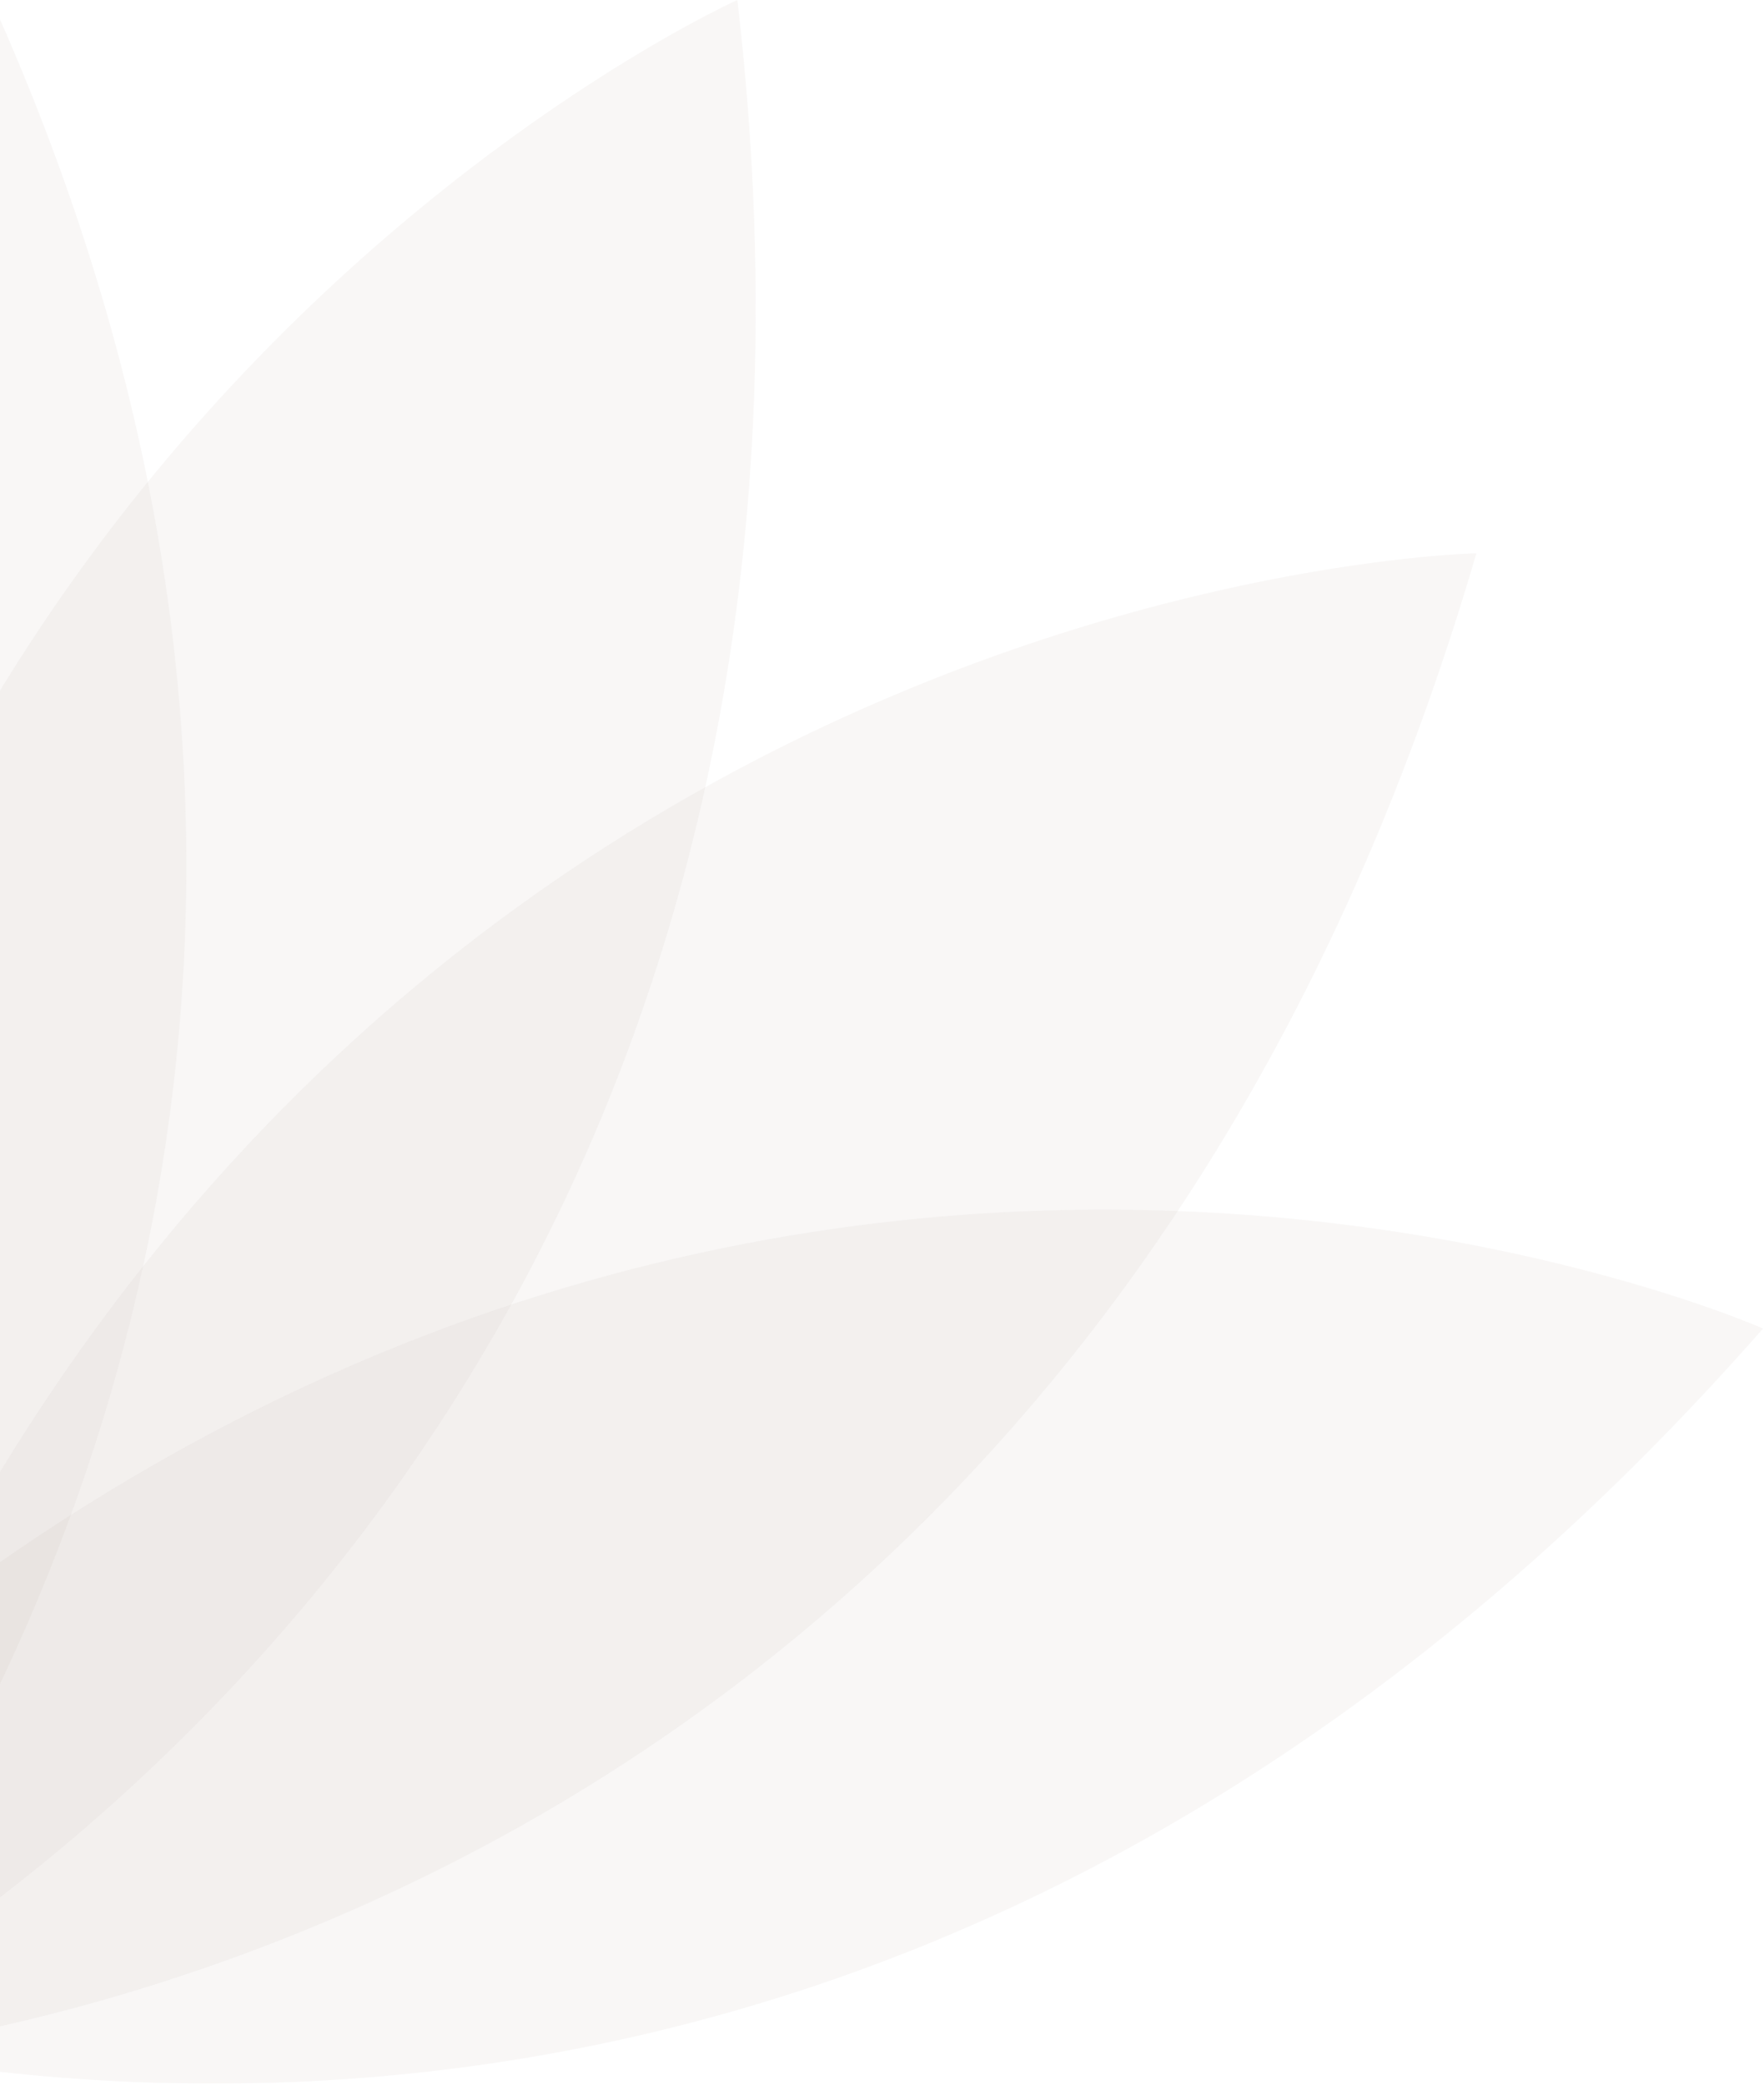
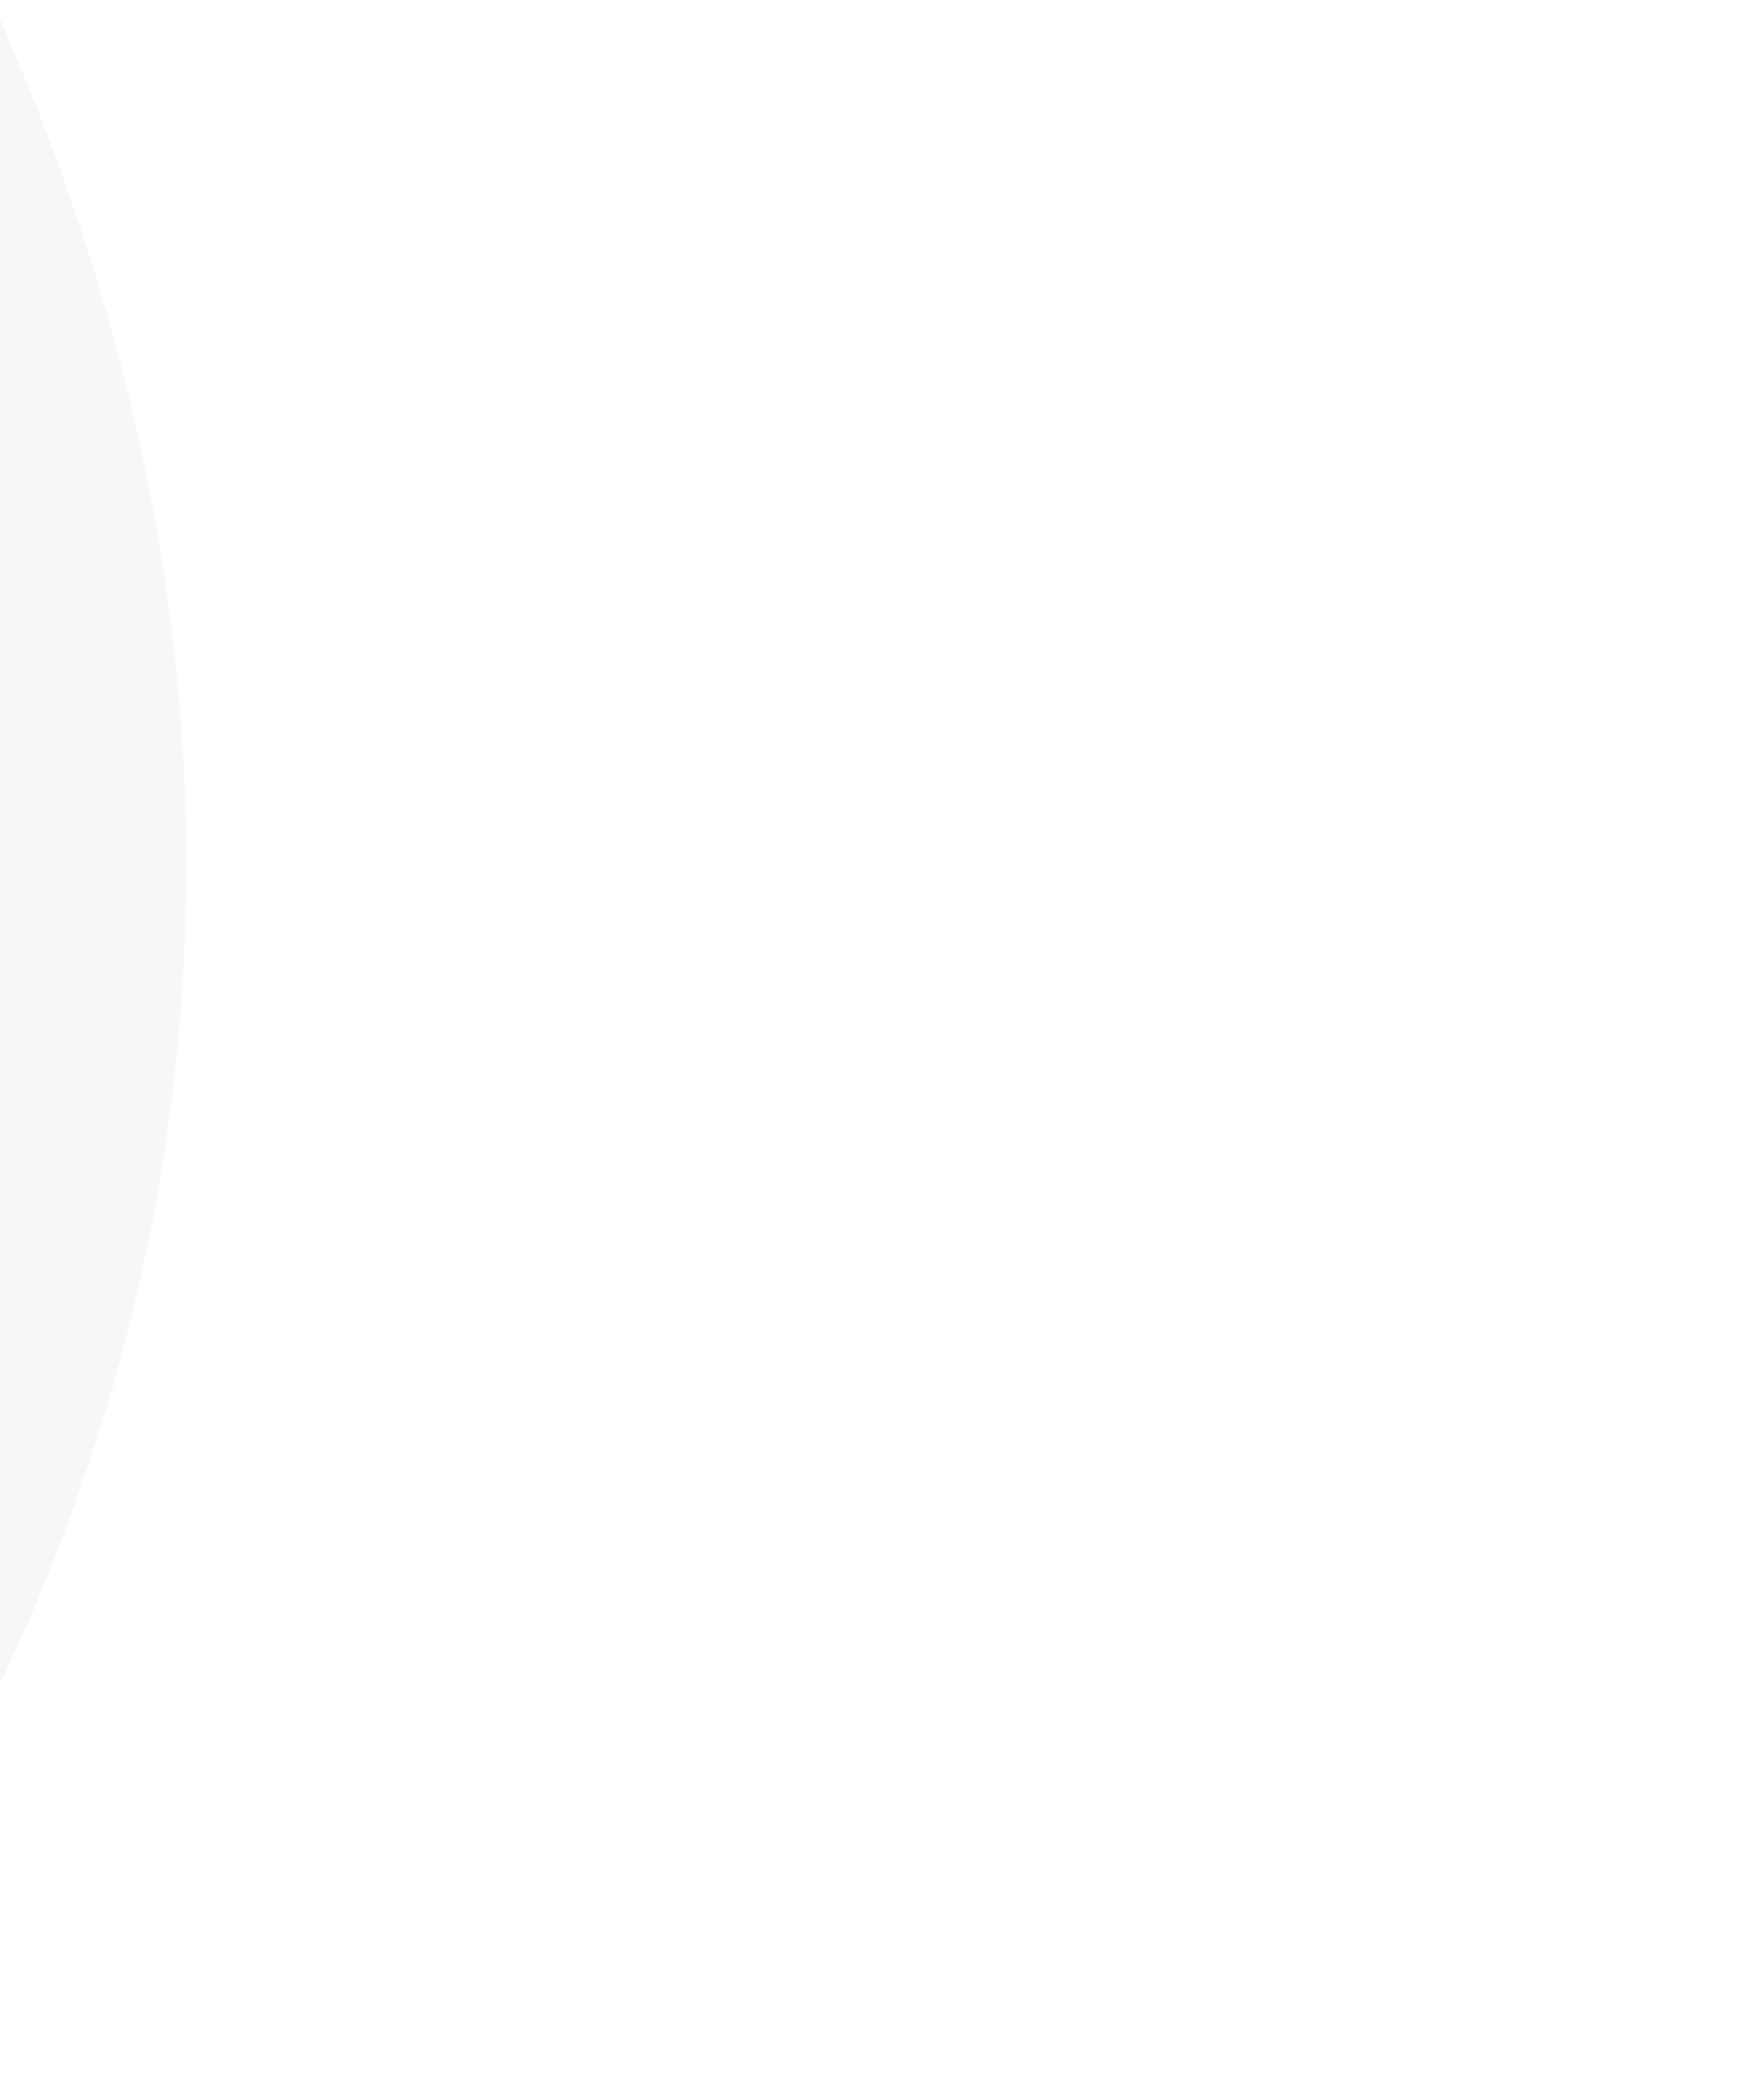
<svg xmlns="http://www.w3.org/2000/svg" width="852px" height="1007px" viewBox="0 0 852 1007" version="1.1">
  <title>Group 8</title>
  <desc>Created with Sketch.</desc>
  <g id="Internal-Pages" stroke="none" stroke-width="1" fill="none" fill-rule="evenodd" opacity="0.741">
    <g id="1.1.1-Financial-Institutions" transform="translate(0, -166)" fill="#AFA298">
      <g id="Group-8" transform="translate(-268, 56)">
-         <path d="M108.315,1060.85 L108.307,1060.883 C108.779,1060.914 441.054,1089.22 730.824,836.57 C838.438,742.741 940.19,610.162 1016.907,422.994 C1016.257,422.93 391.595,369.711 108.315,1060.85 Z" id="Fill-4" opacity="0.121" transform="translate(562.607, 741.935) rotate(-6) translate(-562.607, -741.935) " />
-         <path d="M131.854,1224.258 L131.846,1224.292 C132.318,1224.322 464.594,1252.628 754.364,999.978 C861.978,906.149 963.73,773.57 1040.446,586.402 C1039.797,586.338 415.134,533.119 131.854,1224.258 Z" id="Fill-4-Copy-4" opacity="0.121" transform="translate(586.146, 905.343) rotate(19) translate(-586.146, -905.343) " />
-         <path d="M138.86,1107.967 L138.869,1108 C139.296,1107.798 442.952,971.234 573.972,609.98 C622.63,475.818 647.478,310.666 624.14,110 C623.543,110.26 52.681,366.988 138.86,1107.967 Z" id="Fill-4-Copy" opacity="0.121" />
        <path d="M150.152,1107.973 L150.173,1108 C150.487,1107.647 376.969,863.179 356.719,479.577 C349.198,337.115 307.648,175.464 207.846,0 C207.397,0.473 -218.383,460.057 150.152,1107.973 Z" id="Fill-4-Copy-2" opacity="0.121" />
      </g>
    </g>
  </g>
</svg>